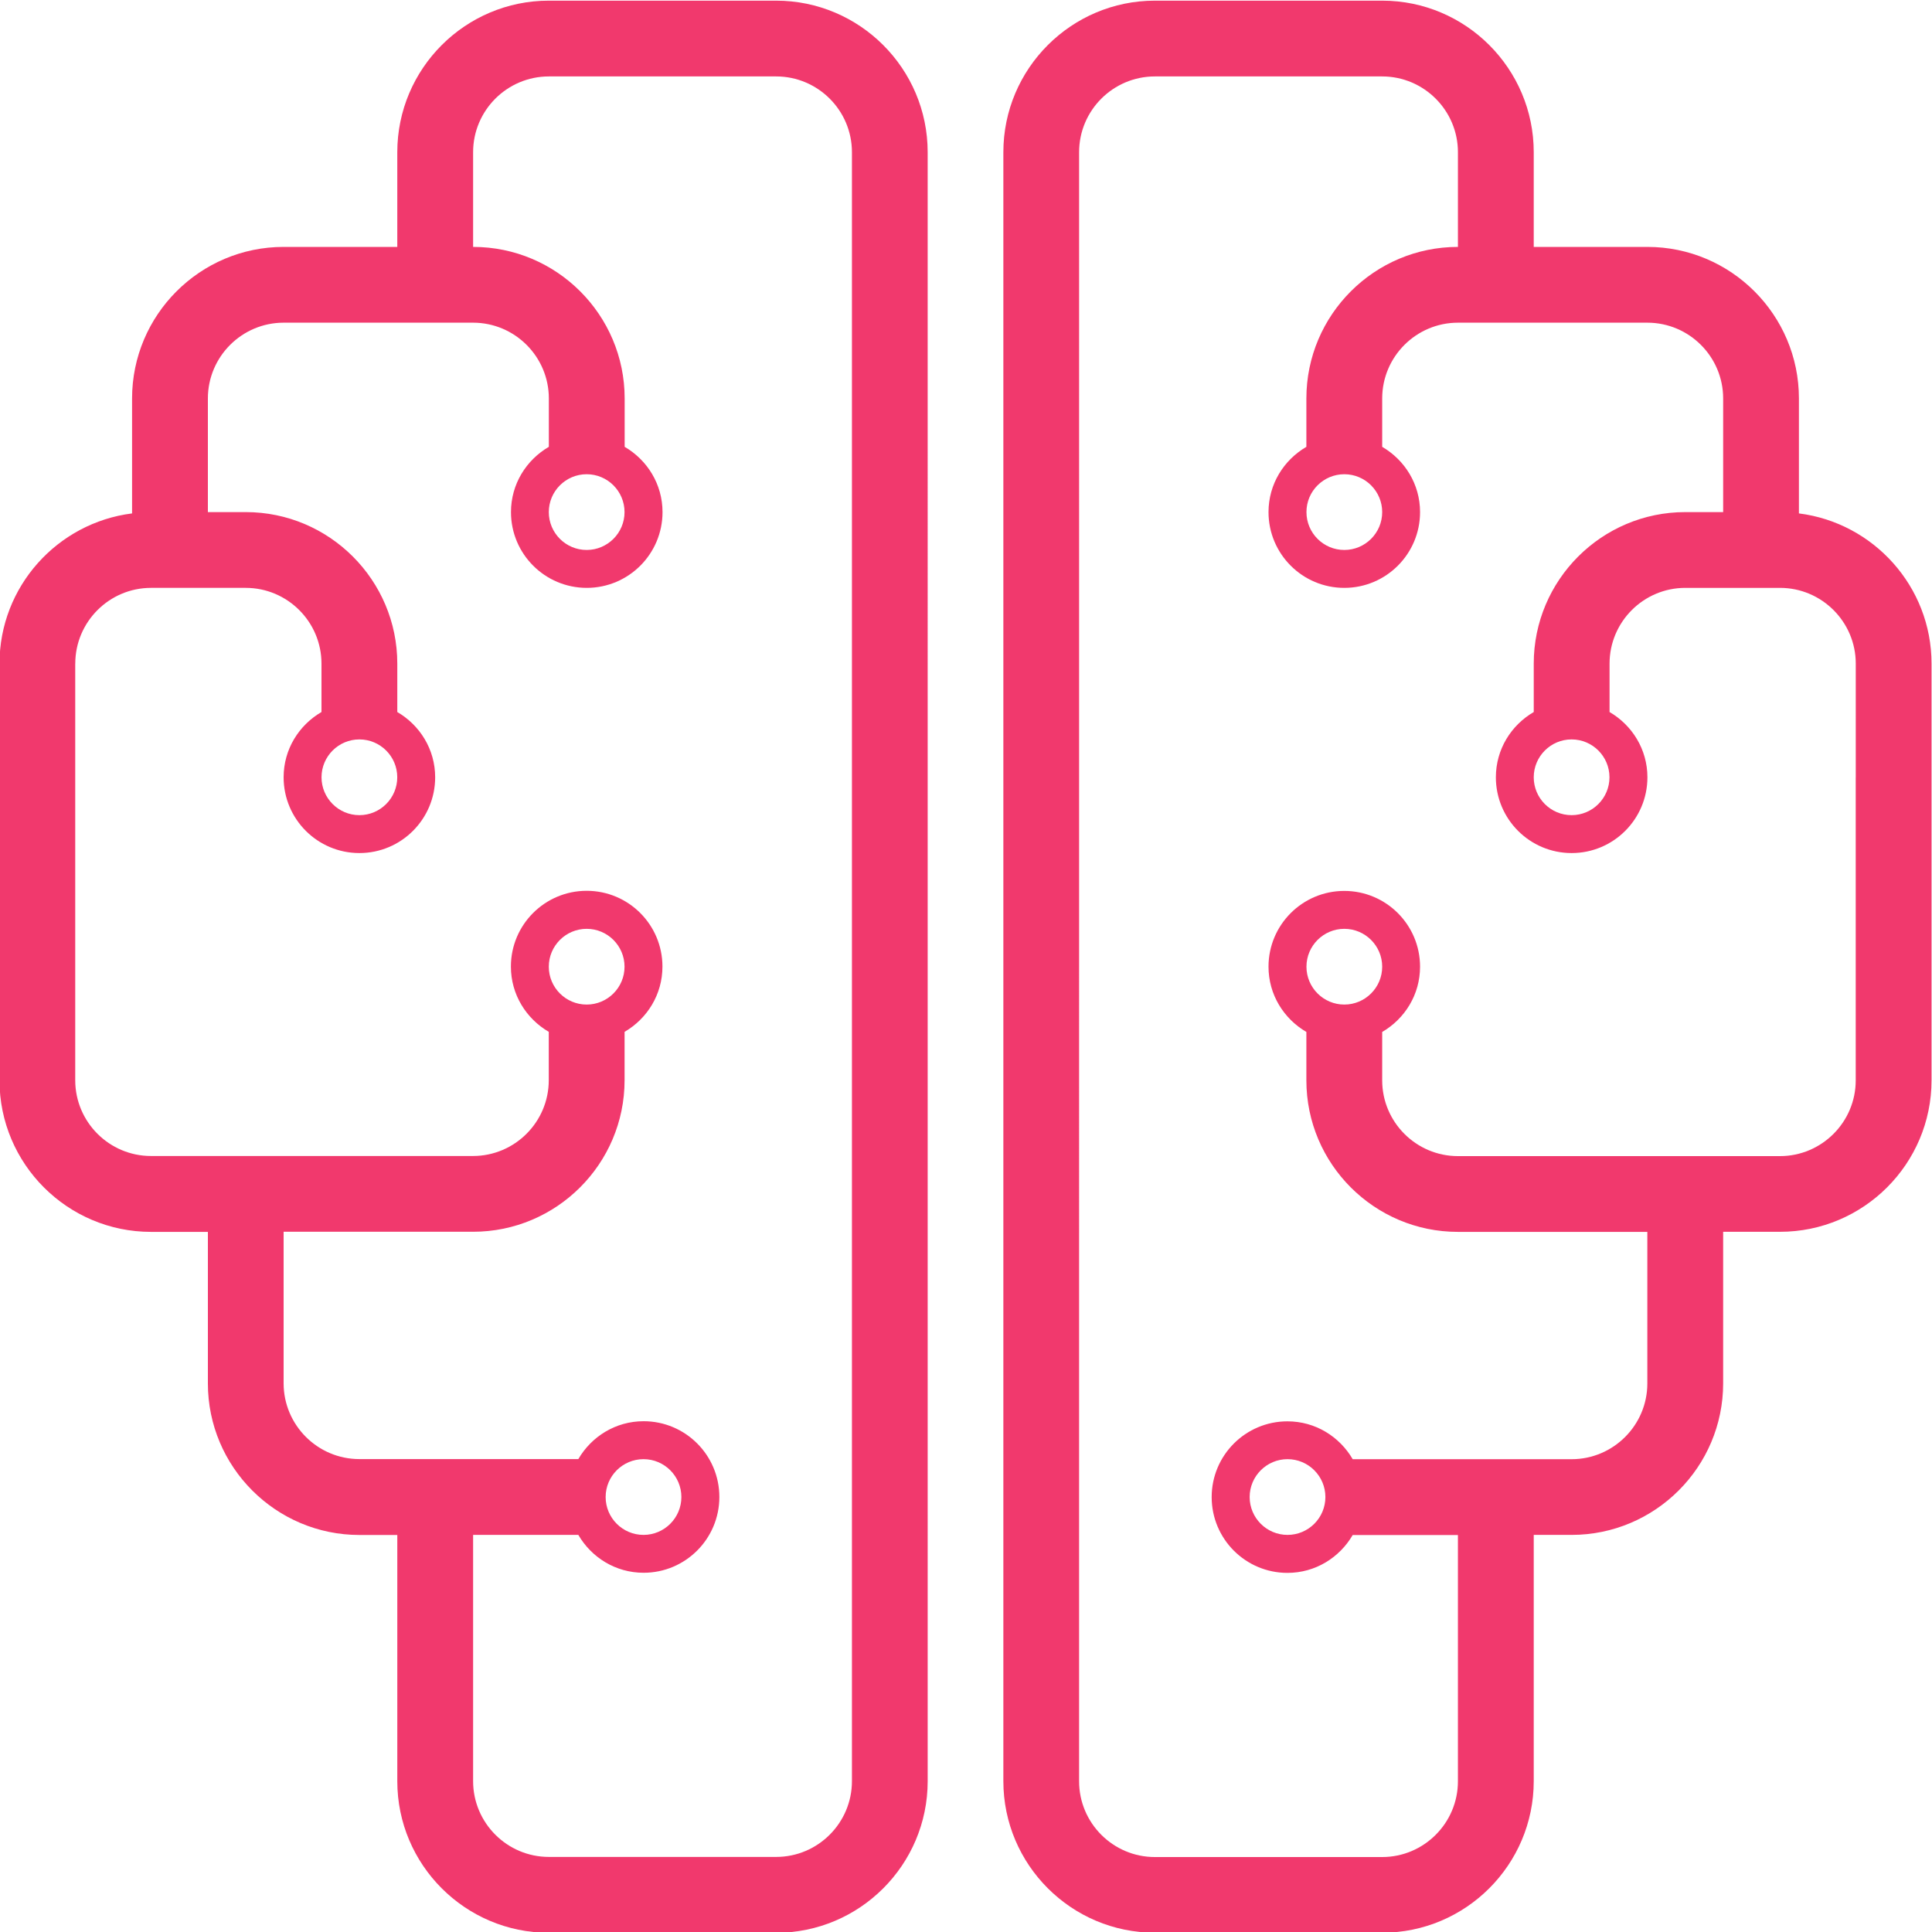
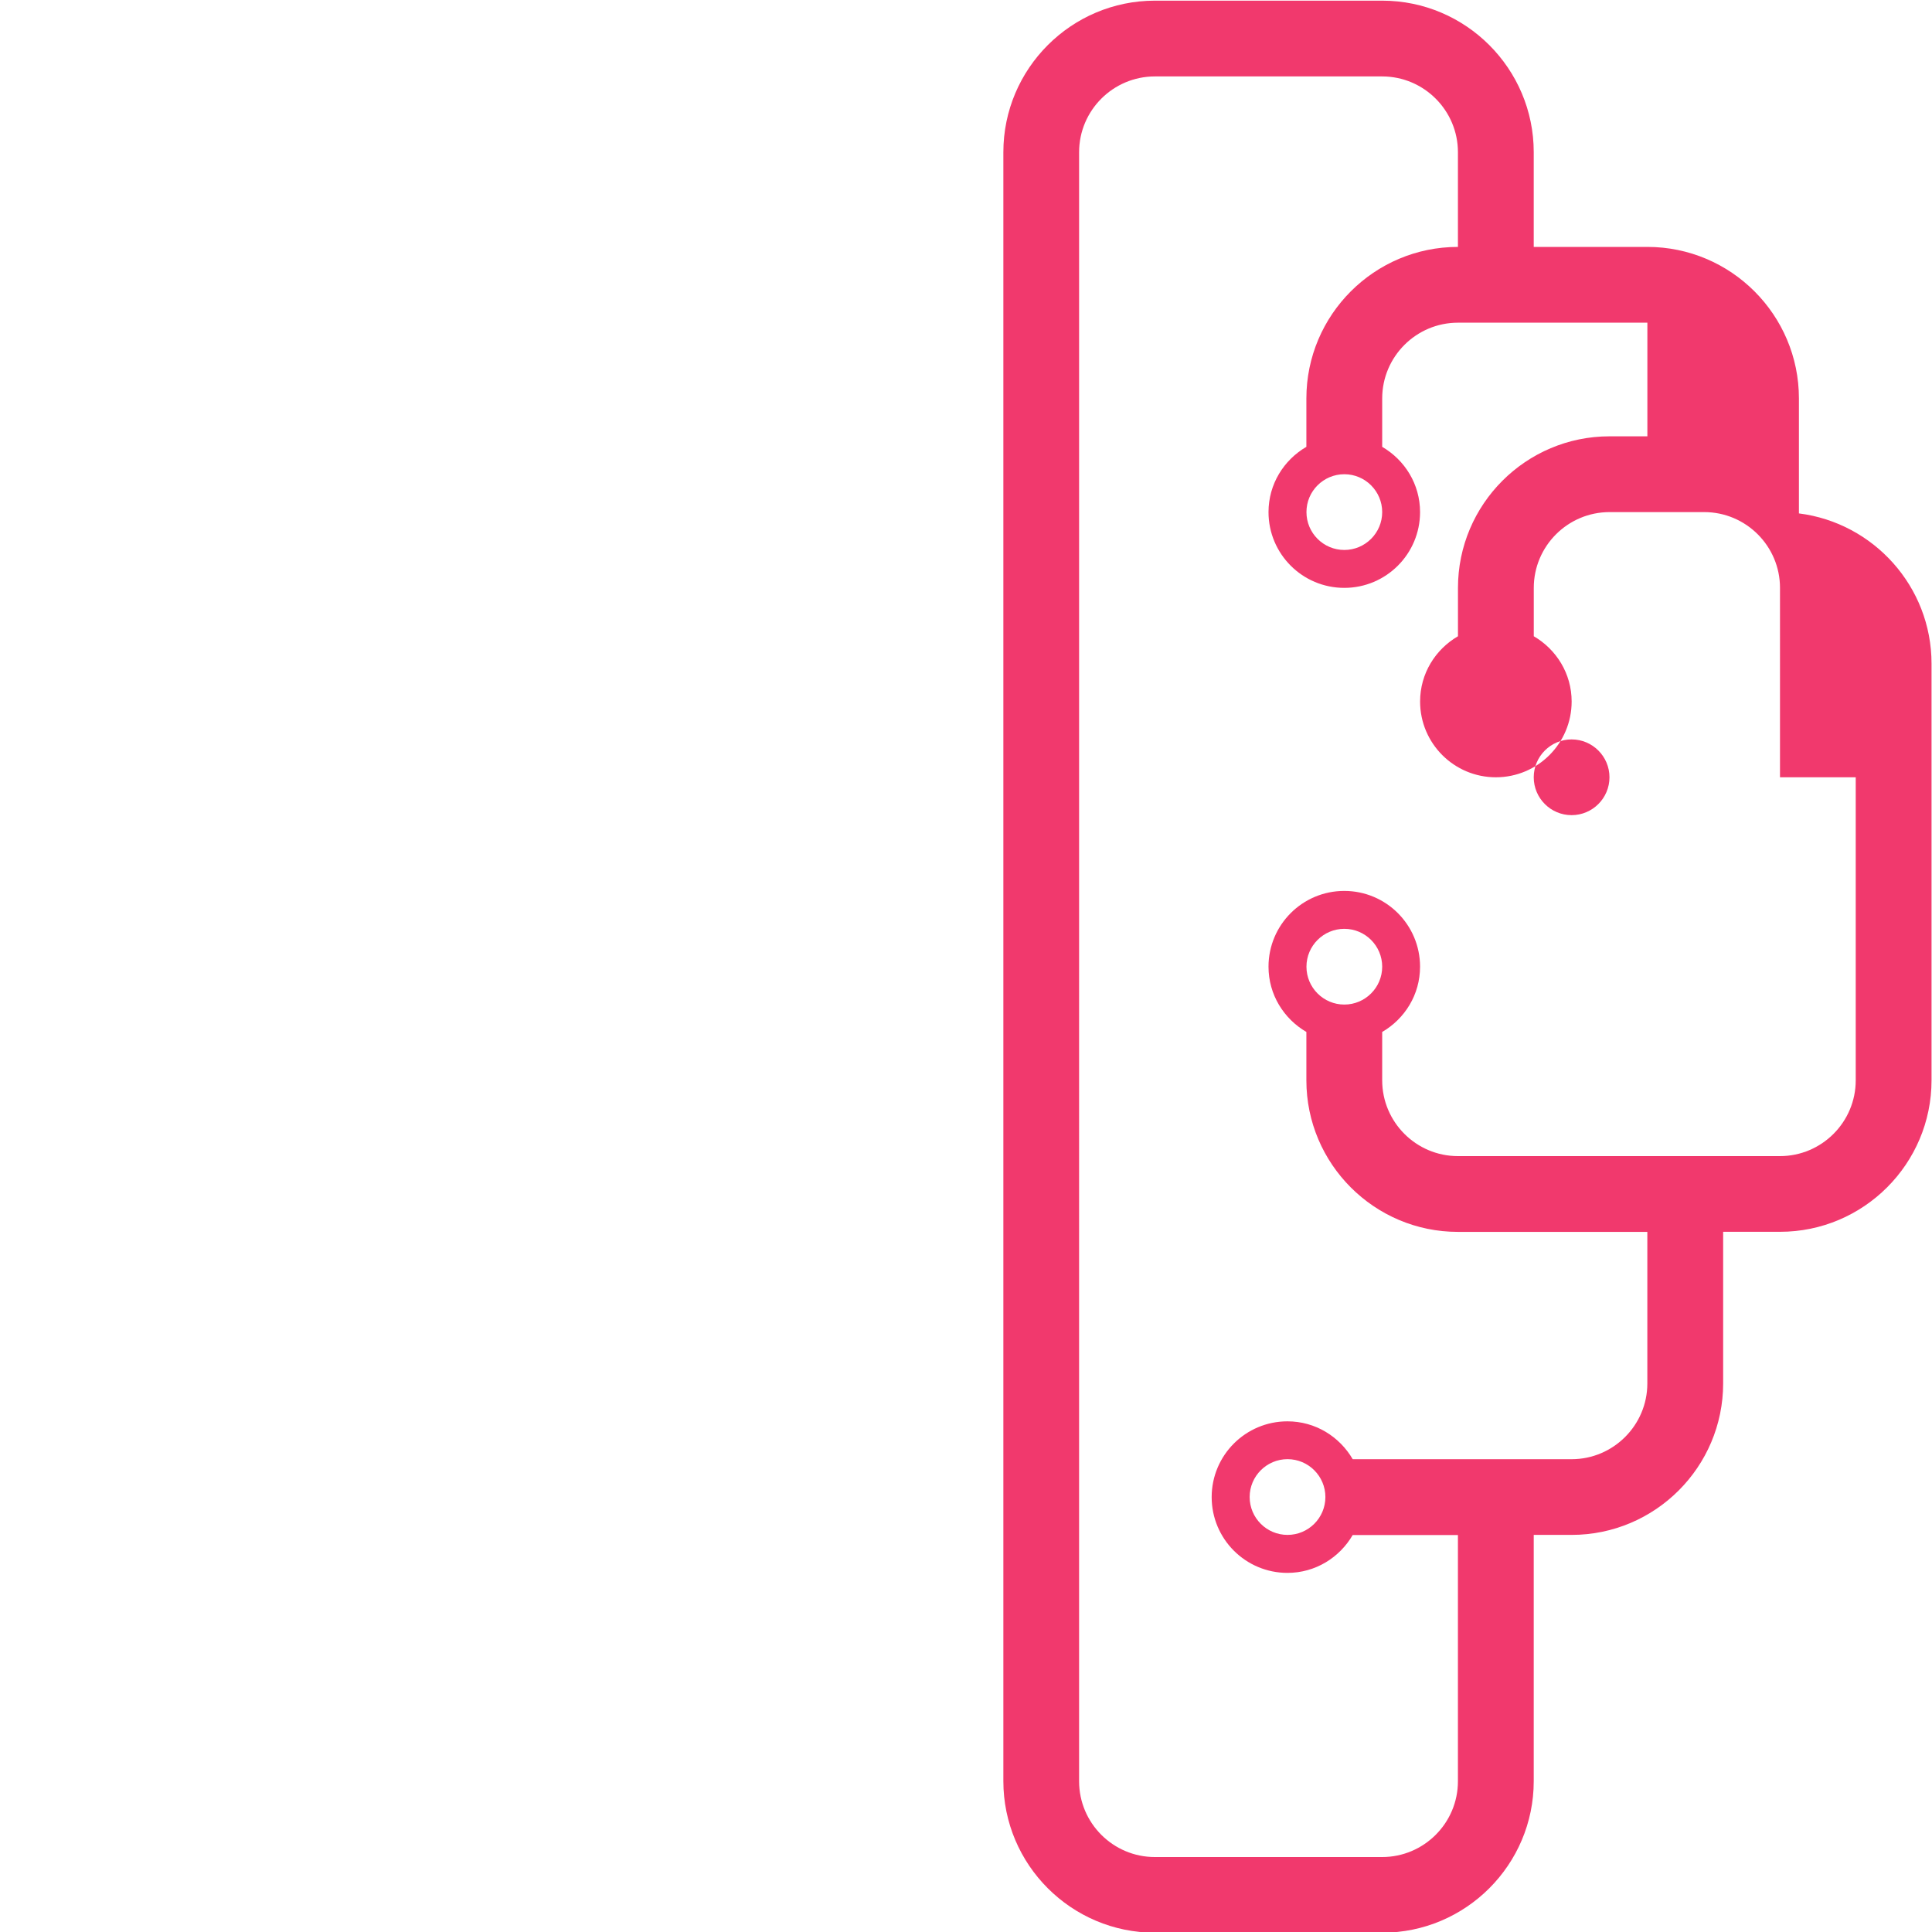
<svg xmlns="http://www.w3.org/2000/svg" version="1.1" id="Layer_1" x="0px" y="0px" viewBox="0 0 500 500" style="enable-background:new 0 0 500 500;" xml:space="preserve">
  <style type="text/css">
	.st0{fill:#F1396D;}
</style>
  <g>
-     <path class="st0" d="M465.56,132.87v-29.75c0-21.62-17.59-39.22-39.22-39.22h-29.41V39.39c0-21.62-17.59-39.22-39.22-39.22h-58.82   c-21.62,0-39.22,17.59-39.22,39.22v421.57c0,21.62,17.59,39.22,39.22,39.22h58.82c21.62,0,39.22-17.59,39.22-39.22v-63.73h9.8   c21.62,0,39.22-17.59,39.22-39.22v-39.22h14.71c21.62,0,39.22-17.59,39.22-39.22v-78.43v-29.41   C499.87,151.79,484.87,135.3,465.56,132.87z M480.26,201.16v78.43c0,10.81-8.8,19.61-19.61,19.61h-53.92h-29.41   c-10.81,0-19.61-8.8-19.61-19.61v-12.52c5.84-3.4,9.8-9.65,9.8-16.89c0-10.83-8.78-19.61-19.61-19.61   c-10.83,0-19.61,8.78-19.61,19.61c0,7.24,3.97,13.49,9.8,16.89v12.52c0,21.62,17.59,39.22,39.22,39.22h29.41h19.61v39.22   c0,10.81-8.8,19.61-19.61,19.61h-56.64c-3.4-5.84-9.65-9.8-16.89-9.8c-10.83,0-19.61,8.78-19.61,19.61   c0,10.83,8.78,19.61,19.61,19.61c7.24,0,13.49-3.97,16.89-9.8h27.23v63.73c0,10.81-8.8,19.61-19.61,19.61h-58.82   c-10.81,0-19.61-8.8-19.61-19.61V39.39c0-10.81,8.8-19.61,19.61-19.61h58.82c10.81,0,19.61,8.8,19.61,19.61V63.9   c-21.62,0-39.22,17.59-39.22,39.22v12.52c-5.84,3.4-9.8,9.65-9.8,16.89c0,10.83,8.78,19.61,19.61,19.61   c10.83,0,19.61-8.78,19.61-19.61c0-7.24-3.97-13.49-9.8-16.89v-12.52c0-10.81,8.8-19.61,19.61-19.61h49.02   c10.81,0,19.61,8.8,19.61,19.61v29.41h-9.8c-21.62,0-39.22,17.59-39.22,39.22v12.52c-5.84,3.4-9.8,9.65-9.8,16.89   c0,10.83,8.78,19.61,19.61,19.61c10.83,0,19.61-8.78,19.61-19.61c0-7.24-3.97-13.49-9.8-16.89v-12.52   c0-10.81,8.8-19.61,19.61-19.61h12.25h7.35h4.9c10.81,0,19.61,8.8,19.61,19.61V201.16z M347.91,259.98c-5.41,0-9.8-4.4-9.8-9.8   c0-5.41,4.4-9.8,9.8-9.8c5.41,0,9.8,4.4,9.8,9.8C357.71,255.58,353.31,259.98,347.91,259.98z M343.01,387.43   c0,5.41-4.4,9.8-9.8,9.8c-5.41,0-9.8-4.4-9.8-9.8s4.4-9.8,9.8-9.8C338.61,377.63,343.01,382.03,343.01,387.43z M347.91,122.73   c5.41,0,9.8,4.4,9.8,9.8c0,5.41-4.4,9.8-9.8,9.8c-5.41,0-9.8-4.4-9.8-9.8C338.1,127.13,342.5,122.73,347.91,122.73z M406.73,191.36   c5.41,0,9.8,4.4,9.8,9.8c0,5.41-4.4,9.8-9.8,9.8c-5.41,0-9.8-4.4-9.8-9.8C396.93,195.75,401.33,191.36,406.73,191.36z" />
-     <path class="st0" d="M-0.13,171.75v29.41l0,78.43c0,21.62,17.59,39.22,39.22,39.22h14.71v39.22c0,21.62,17.59,39.22,39.22,39.22   h9.8v63.73c0,21.62,17.59,39.22,39.22,39.22h58.82c21.62,0,39.22-17.59,39.22-39.22V39.39c0-21.62-17.59-39.22-39.22-39.22h-58.82   c-21.62,0-39.22,17.59-39.22,39.22V63.9H73.4c-21.62,0-39.22,17.59-39.22,39.22v29.75C14.87,135.3-0.13,151.79-0.13,171.75z    M19.48,171.75c0-10.81,8.8-19.61,19.61-19.61h4.9h7.35h12.25c10.81,0,19.61,8.8,19.61,19.61v12.52c-5.84,3.4-9.8,9.65-9.8,16.89   c0,10.83,8.78,19.61,19.61,19.61c10.83,0,19.61-8.78,19.61-19.61c0-7.24-3.97-13.49-9.8-16.89v-12.52   c0-21.62-17.59-39.22-39.22-39.22h-9.8v-29.41c0-10.81,8.8-19.61,19.61-19.61h49.02c10.81,0,19.61,8.8,19.61,19.61v12.52   c-5.84,3.4-9.8,9.65-9.8,16.89c0,10.83,8.78,19.61,19.61,19.61c10.83,0,19.61-8.78,19.61-19.61c0-7.24-3.97-13.49-9.8-16.89v-12.52   c0-21.62-17.59-39.22-39.22-39.22V39.39c0-10.81,8.8-19.61,19.61-19.61h58.82c10.81,0,19.61,8.8,19.61,19.61v421.57   c0,10.81-8.8,19.61-19.61,19.61h-58.82c-10.81,0-19.61-8.8-19.61-19.61v-63.73h27.23c3.4,5.84,9.65,9.8,16.89,9.8   c10.83,0,19.61-8.78,19.61-19.61c0-10.83-8.78-19.61-19.61-19.61c-7.24,0-13.49,3.97-16.89,9.8H93.01   c-10.81,0-19.61-8.8-19.61-19.61v-39.22h19.61h29.41c21.62,0,39.22-17.59,39.22-39.22v-12.52c5.84-3.4,9.8-9.65,9.8-16.89   c0-10.83-8.78-19.61-19.61-19.61c-10.83,0-19.61,8.78-19.61,19.61c0,7.24,3.97,13.49,9.8,16.89v12.52   c0,10.81-8.8,19.61-19.61,19.61H93.01H39.08c-10.81,0-19.61-8.8-19.61-19.61v-78.43V171.75z M142.03,250.18c0-5.41,4.4-9.8,9.8-9.8   c5.41,0,9.8,4.4,9.8,9.8c0,5.41-4.4,9.8-9.8,9.8C146.42,259.98,142.03,255.58,142.03,250.18z M166.54,377.63   c5.41,0,9.8,4.4,9.8,9.8s-4.4,9.8-9.8,9.8c-5.41,0-9.8-4.4-9.8-9.8S161.13,377.63,166.54,377.63z M161.63,132.53   c0,5.41-4.4,9.8-9.8,9.8c-5.41,0-9.8-4.4-9.8-9.8c0-5.41,4.4-9.8,9.8-9.8C157.24,122.73,161.63,127.13,161.63,132.53z    M102.81,201.16c0,5.41-4.4,9.8-9.8,9.8s-9.8-4.4-9.8-9.8c0-5.41,4.4-9.8,9.8-9.8S102.81,195.75,102.81,201.16z" />
+     <path class="st0" d="M465.56,132.87v-29.75c0-21.62-17.59-39.22-39.22-39.22h-29.41V39.39c0-21.62-17.59-39.22-39.22-39.22h-58.82   c-21.62,0-39.22,17.59-39.22,39.22v421.57c0,21.62,17.59,39.22,39.22,39.22h58.82c21.62,0,39.22-17.59,39.22-39.22v-63.73h9.8   c21.62,0,39.22-17.59,39.22-39.22v-39.22h14.71c21.62,0,39.22-17.59,39.22-39.22v-78.43v-29.41   C499.87,151.79,484.87,135.3,465.56,132.87z M480.26,201.16v78.43c0,10.81-8.8,19.61-19.61,19.61h-53.92h-29.41   c-10.81,0-19.61-8.8-19.61-19.61v-12.52c5.84-3.4,9.8-9.65,9.8-16.89c0-10.83-8.78-19.61-19.61-19.61   c-10.83,0-19.61,8.78-19.61,19.61c0,7.24,3.97,13.49,9.8,16.89v12.52c0,21.62,17.59,39.22,39.22,39.22h29.41h19.61v39.22   c0,10.81-8.8,19.61-19.61,19.61h-56.64c-3.4-5.84-9.65-9.8-16.89-9.8c-10.83,0-19.61,8.78-19.61,19.61   c0,10.83,8.78,19.61,19.61,19.61c7.24,0,13.49-3.97,16.89-9.8h27.23v63.73c0,10.81-8.8,19.61-19.61,19.61h-58.82   c-10.81,0-19.61-8.8-19.61-19.61V39.39c0-10.81,8.8-19.61,19.61-19.61h58.82c10.81,0,19.61,8.8,19.61,19.61V63.9   c-21.62,0-39.22,17.59-39.22,39.22v12.52c-5.84,3.4-9.8,9.65-9.8,16.89c0,10.83,8.78,19.61,19.61,19.61   c10.83,0,19.61-8.78,19.61-19.61c0-7.24-3.97-13.49-9.8-16.89v-12.52c0-10.81,8.8-19.61,19.61-19.61h49.02   v29.41h-9.8c-21.62,0-39.22,17.59-39.22,39.22v12.52c-5.84,3.4-9.8,9.65-9.8,16.89   c0,10.83,8.78,19.61,19.61,19.61c10.83,0,19.61-8.78,19.61-19.61c0-7.24-3.97-13.49-9.8-16.89v-12.52   c0-10.81,8.8-19.61,19.61-19.61h12.25h7.35h4.9c10.81,0,19.61,8.8,19.61,19.61V201.16z M347.91,259.98c-5.41,0-9.8-4.4-9.8-9.8   c0-5.41,4.4-9.8,9.8-9.8c5.41,0,9.8,4.4,9.8,9.8C357.71,255.58,353.31,259.98,347.91,259.98z M343.01,387.43   c0,5.41-4.4,9.8-9.8,9.8c-5.41,0-9.8-4.4-9.8-9.8s4.4-9.8,9.8-9.8C338.61,377.63,343.01,382.03,343.01,387.43z M347.91,122.73   c5.41,0,9.8,4.4,9.8,9.8c0,5.41-4.4,9.8-9.8,9.8c-5.41,0-9.8-4.4-9.8-9.8C338.1,127.13,342.5,122.73,347.91,122.73z M406.73,191.36   c5.41,0,9.8,4.4,9.8,9.8c0,5.41-4.4,9.8-9.8,9.8c-5.41,0-9.8-4.4-9.8-9.8C396.93,195.75,401.33,191.36,406.73,191.36z" />
  </g>
</svg>